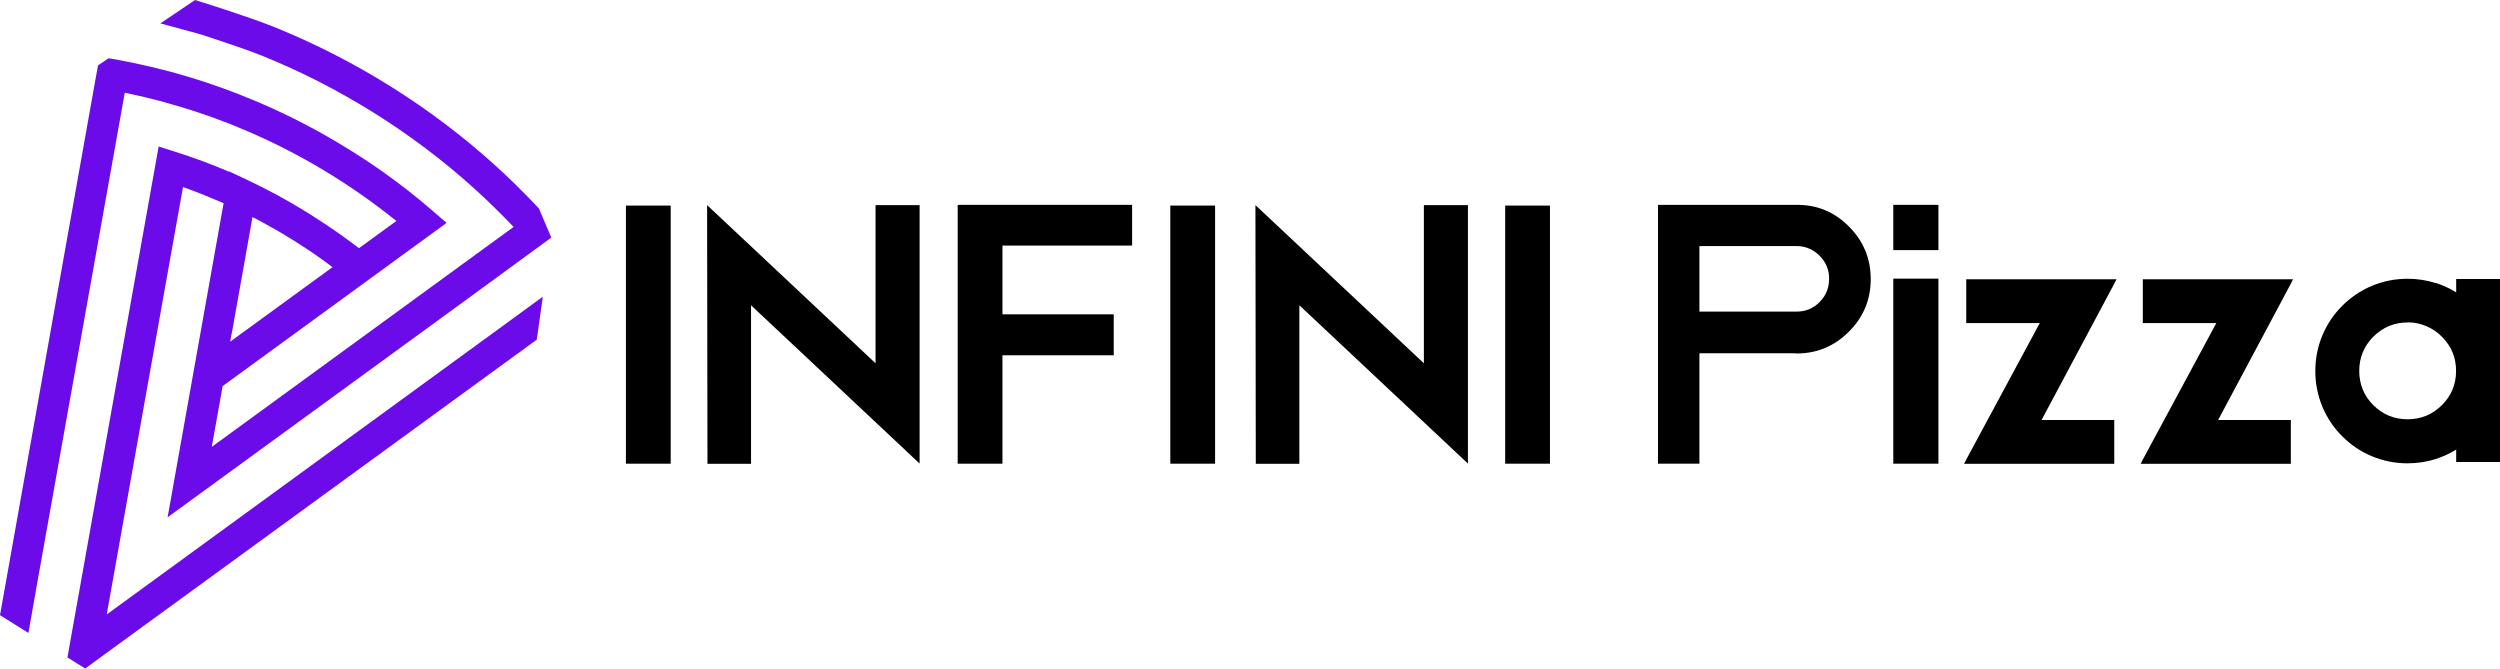
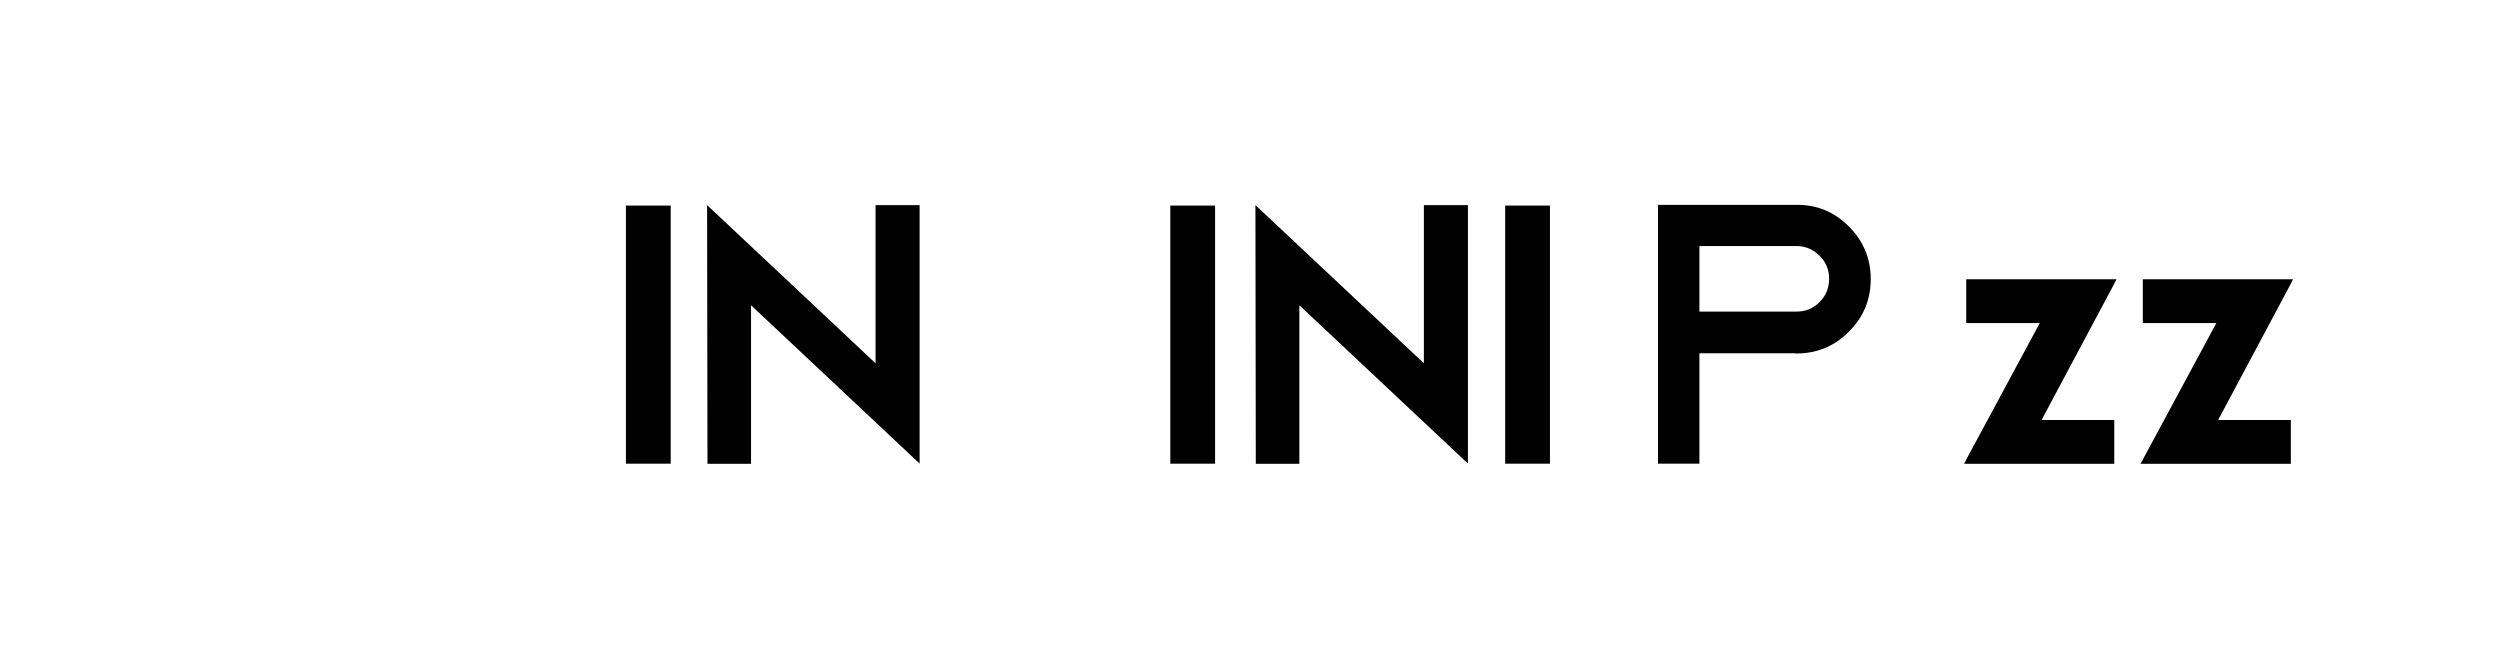
<svg xmlns="http://www.w3.org/2000/svg" id="_图层_2" data-name="图层 2" viewBox="0 0 209.41 56">
  <defs>
    <style>
      .cls-1 {
        fill: #6b0bea;
      }
    </style>
  </defs>
  <g id="_图层_1-2" data-name="图层 1">
    <g>
-       <path d="M52.43,17.22h3.75v21.62h-3.75V17.22Z" />
+       <path d="M52.43,17.22h3.75v21.62h-3.75Z" />
      <path d="M59.26,38.84l-.03-21.66,14.11,13.25v-13.25h3.69v21.65l-14.12-13.26v13.28h-3.64Z" />
      <path d="M98.03,17.22h3.75v21.62h-3.75V17.22Z" />
-       <path d="M80.22,17.16h14.61v3.41h-10.86v5.76h9.32v3.43h-9.32v9.08h-3.75V17.16Z" />
      <path d="M105.19,38.84l-.03-21.66,14.11,13.25v-13.25h3.69v21.65l-14.12-13.26v13.28h-3.64Z" />
      <path d="M126.08,17.22h3.75v21.62h-3.75V17.22Z" />
      <path d="M150.37,29.59h-8.02v9.25h-3.47V17.16h11.53s.06,0,.06,0c1.71-.02,3.18,.58,4.4,1.81,1.22,1.22,1.83,2.69,1.83,4.41s-.61,3.19-1.83,4.4c-1.21,1.22-2.67,1.83-4.4,1.83h-.09Zm-8.02-8.97v5.48h8.11c.76,.01,1.41-.25,1.95-.79,.61-.61,.87-1.36,.79-2.27-.05-.5-.25-.99-.57-1.38-.58-.7-1.3-1.05-2.16-1.05h-8.11Z" />
-       <path d="M158.59,17.16h3.78v3.79h-3.78v-3.79Zm3.78,6.18v15.5h-3.78v-15.5h3.78Z" />
      <path d="M164.69,23.39h12.6l-.21,.41-6.07,11.38h6.09v3.67h-12.58l.21-.41,6.13-11.38h-6.16v-3.67Z" />
      <path d="M179.48,23.39h12.6l-.21,.41-6.07,11.38h6.09v3.67h-12.58l.21-.41,6.13-11.38h-6.16v-3.67Z" />
-       <path d="M204.03,23.7c.59,.19,1.16,.45,1.71,.79v-1.12h3.67v15.33h-3.67v-1.04c-.54,.33-1.11,.59-1.71,.79-.77,.24-1.55,.36-2.36,.36-1.05,0-2.05-.2-3.01-.6-.93-.39-1.75-.95-2.46-1.66-.72-.71-1.27-1.54-1.66-2.46-.4-.96-.6-1.96-.6-3.01s.2-2.05,.6-3.01c.39-.93,.95-1.75,1.66-2.46,.71-.71,1.54-1.27,2.46-1.66,.96-.4,1.96-.6,3.01-.6,.81,0,1.59,.12,2.36,.36Zm-2.31,3.31c-1.14-.01-2.11,.39-2.92,1.19-.79,.8-1.18,1.75-1.18,2.87s.39,2.08,1.18,2.87c.8,.79,1.75,1.18,2.87,1.18s2.07-.39,2.87-1.18c.8-.79,1.19-1.75,1.19-2.87s-.38-2.03-1.14-2.82-1.8-1.24-2.88-1.25Z" />
-       <path class="cls-1" d="M45.04,27.9s.2-1.39,.43-3.05l-2.93,2.14h0S8.94,51.47,8.94,51.47l5.69-31.9,.7-3.9h0c.51,.18,1.02,.37,1.52,.57,.12,.05,.23,.09,.35,.14,.51,.21,1.02,.42,1.53,.64h0s-4.69,26.31-4.69,26.31l24.7-17.99,7.44-5.44-1.04-2.44c-1.19-1.27-2.43-2.5-3.72-3.66-5.36-4.85-11.75-8.84-18.46-11.54-1.98-.8-5.85-2.02-6.02-2.07l-.6-.19-2.91,1.96,3.32,.9c.33,.11,.78,.25,1.28,.42,.06,.02,.12,.04,.18,.06,1.25,.41,2.78,.94,3.77,1.34,6.42,2.59,12.55,6.42,17.69,11.06,1.15,1.04,2.28,2.14,3.35,3.27l-25.28,18.42,.91-5.09,11.35-8.27,7.41-5.4-1.24-1.07c-1.32-1.14-2.71-2.23-4.16-3.25-.58-.41-1.17-.81-1.76-1.19-.3-.19-.6-.38-.9-.57-2.41-1.51-4.93-2.83-7.5-3.94-.16-.07-.33-.14-.5-.21-1.82-.77-3.68-1.44-5.55-2-.51-.15-1.02-.3-1.54-.44-.19-.05-.37-.09-.56-.14-.33-.09-.66-.17-.99-.25,0,0-.02,0-.03,0h0c-1.19-.29-2.38-.53-3.58-.73h0s-.89,.6-.89,.6l-.33,1.83L0,51.53l2.38,1.49,.81-4.59h0S10.45,7.77,10.45,7.77c.04,0,.08,.01,.11,.02,.12,.03,.24,.05,.37,.08,.33,.07,.67,.15,1,.22,.15,.03,.3,.07,.44,.11,.32,.08,.64,.16,.96,.24,.13,.04,.27,.07,.4,.11,.44,.12,.89,.25,1.33,.38,1.94,.58,3.88,1.28,5.76,2.1,4.3,1.85,8.46,4.35,12.14,7.29,.08,.06,.16,.12,.24,.19l-3.13,2.28c-.07-.05-.14-.1-.21-.16-.16-.12-.32-.24-.48-.36-.23-.17-.46-.34-.69-.5-.16-.11-.32-.23-.48-.34-.24-.17-.48-.33-.72-.49-.16-.11-.32-.22-.48-.32-.24-.16-.49-.32-.74-.48-.16-.1-.32-.21-.49-.31-.25-.16-.51-.31-.76-.46-.16-.1-.32-.19-.48-.29-.26-.15-.53-.3-.8-.45-.15-.09-.31-.17-.46-.26-.29-.16-.59-.31-.88-.46-.13-.07-.26-.14-.39-.2-.13-.06-.25-.12-.38-.19h0s-.9-.44-.9-.44c0,0,0,0,0,0l-1.53-.72v.03c-1.47-.63-2.98-1.19-4.5-1.67l-1.41-.45L6.14,52.31h0s-.49,2.76-.49,2.76l1.49,.93,1.13-.83L44.25,28.97l.71-.52,.08-.54Zm-25.62,0l1.73-9.72c.32,.17,.64,.33,.96,.51,.03,.02,.06,.03,.09,.05,.36,.2,.71,.4,1.07,.6,.06,.04,.13,.07,.19,.11,.76,.45,1.52,.92,2.25,1.41,.06,.04,.11,.08,.17,.11,.34,.23,.69,.47,1.02,.71,.02,.02,.05,.03,.07,.05,.3,.21,.59,.43,.88,.65l-8.57,6.24,.13-.72Z" />
    </g>
  </g>
</svg>